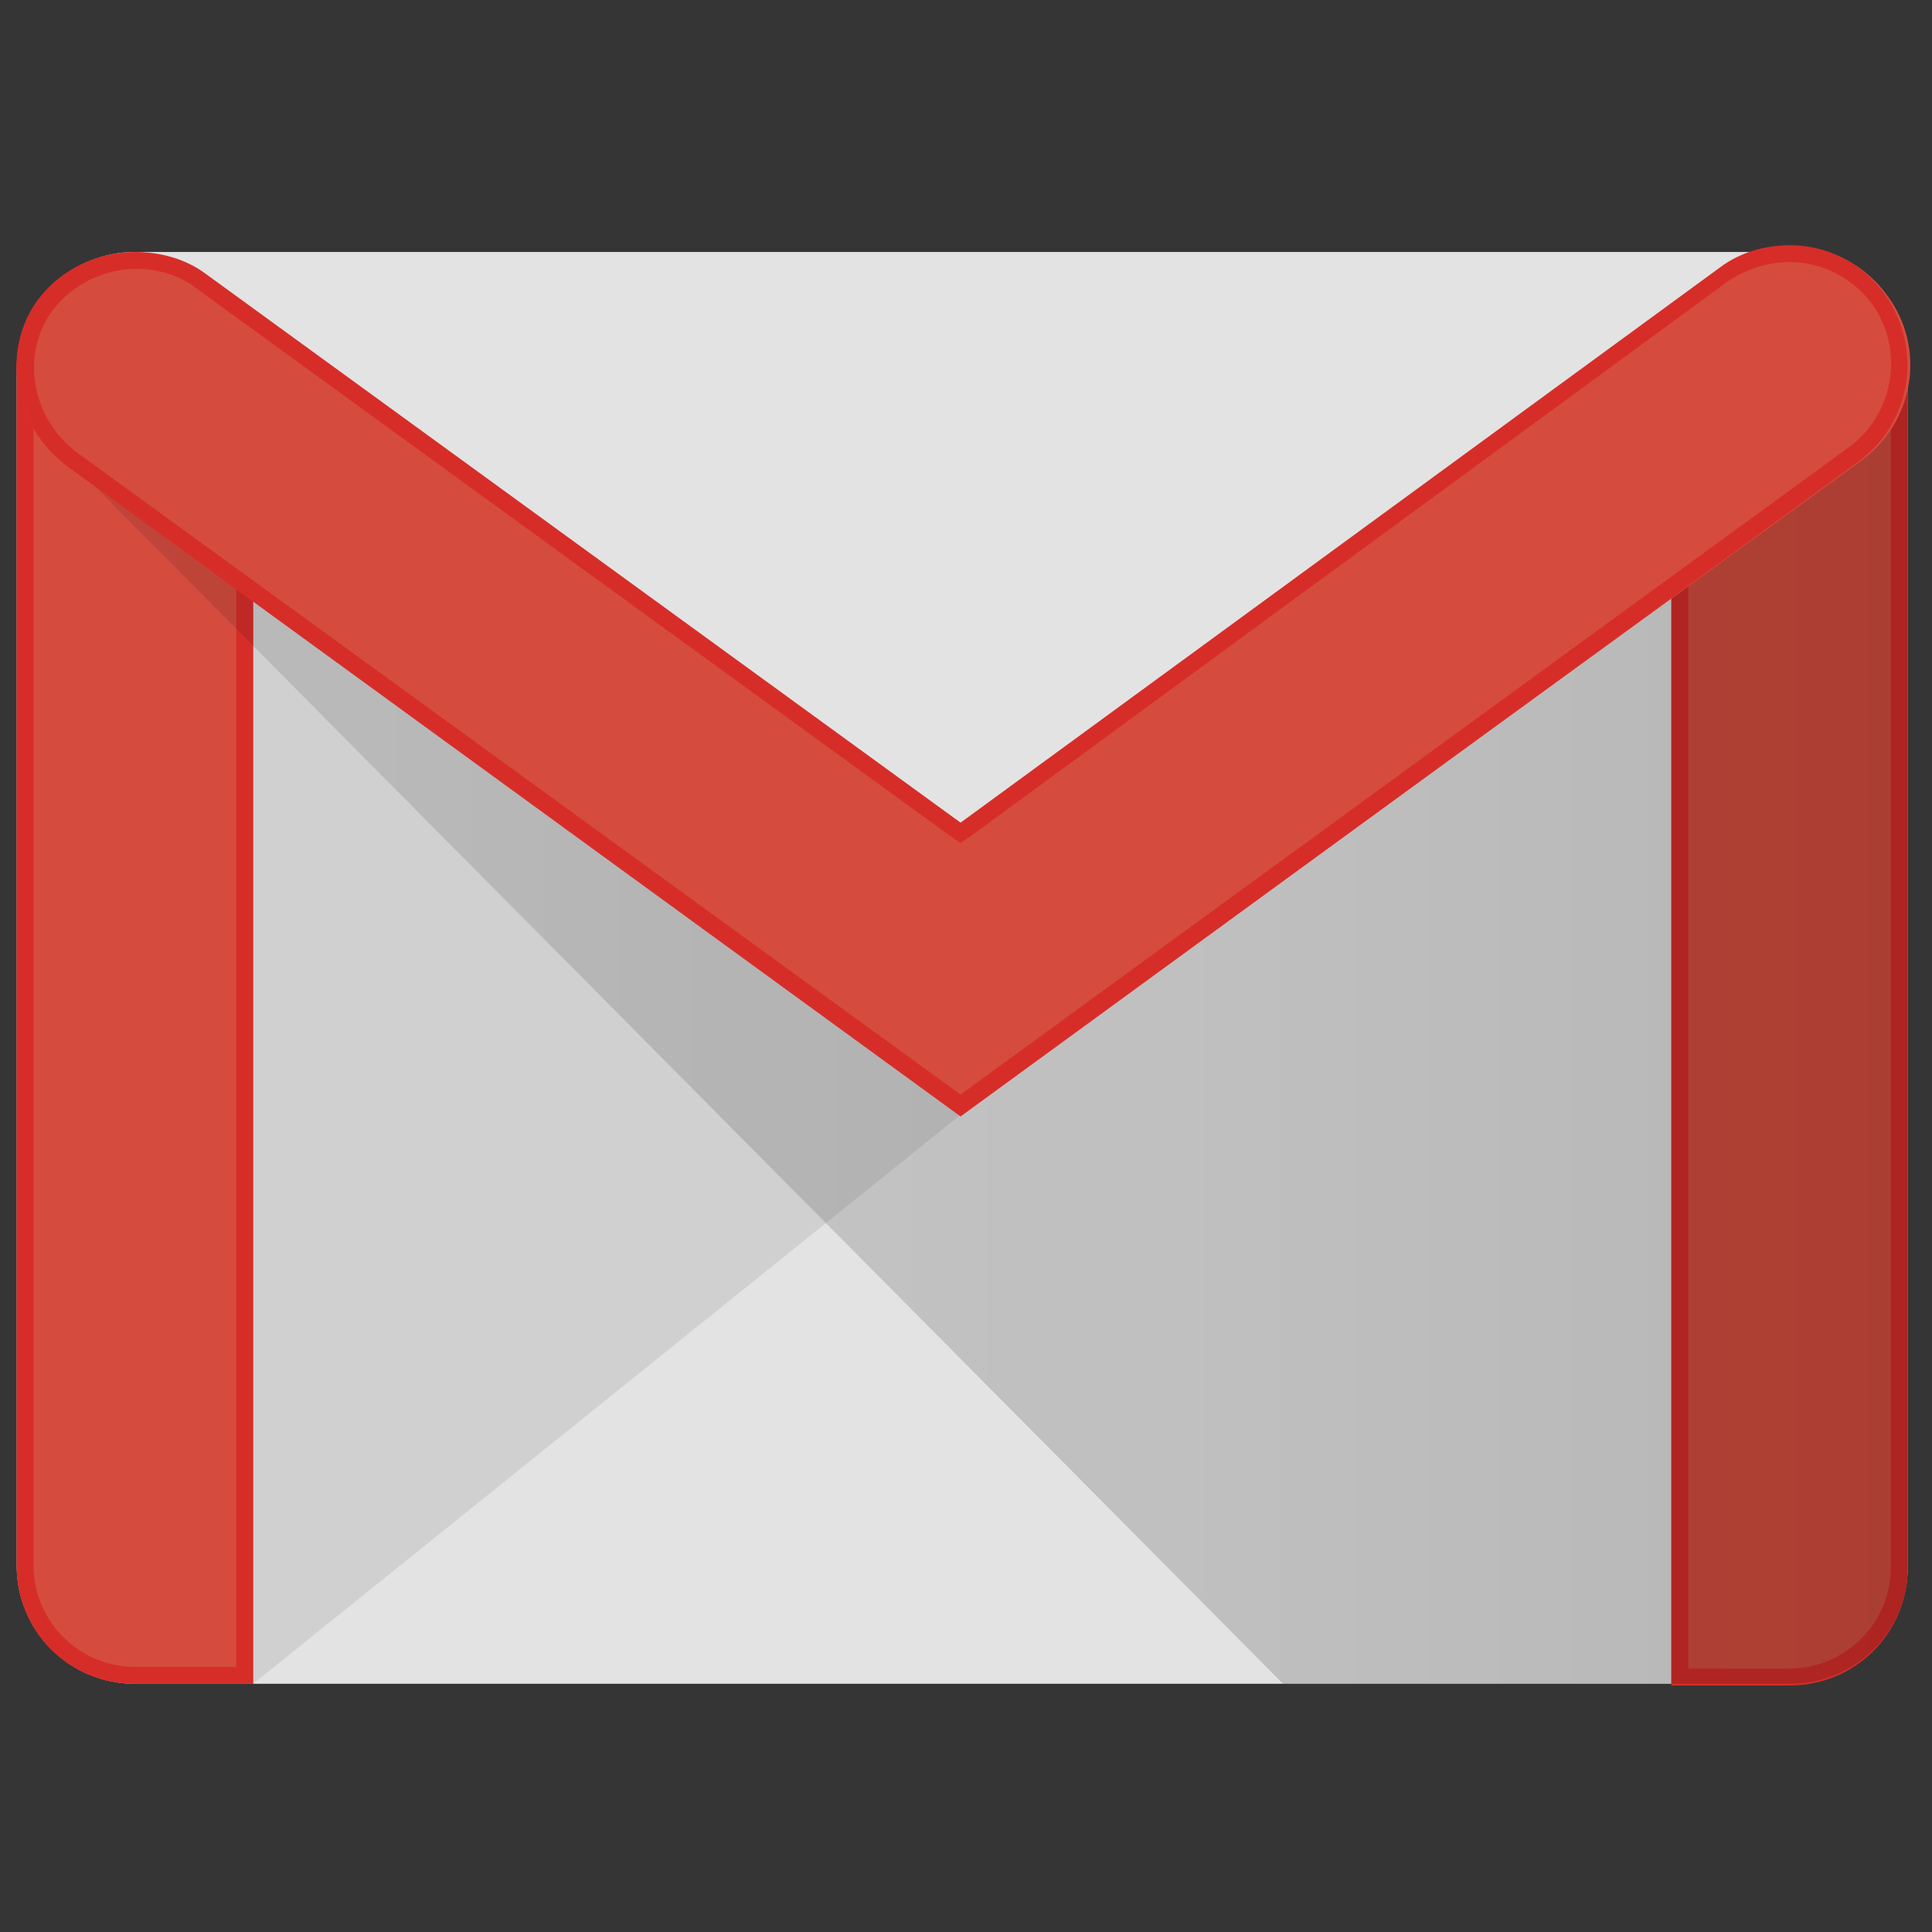
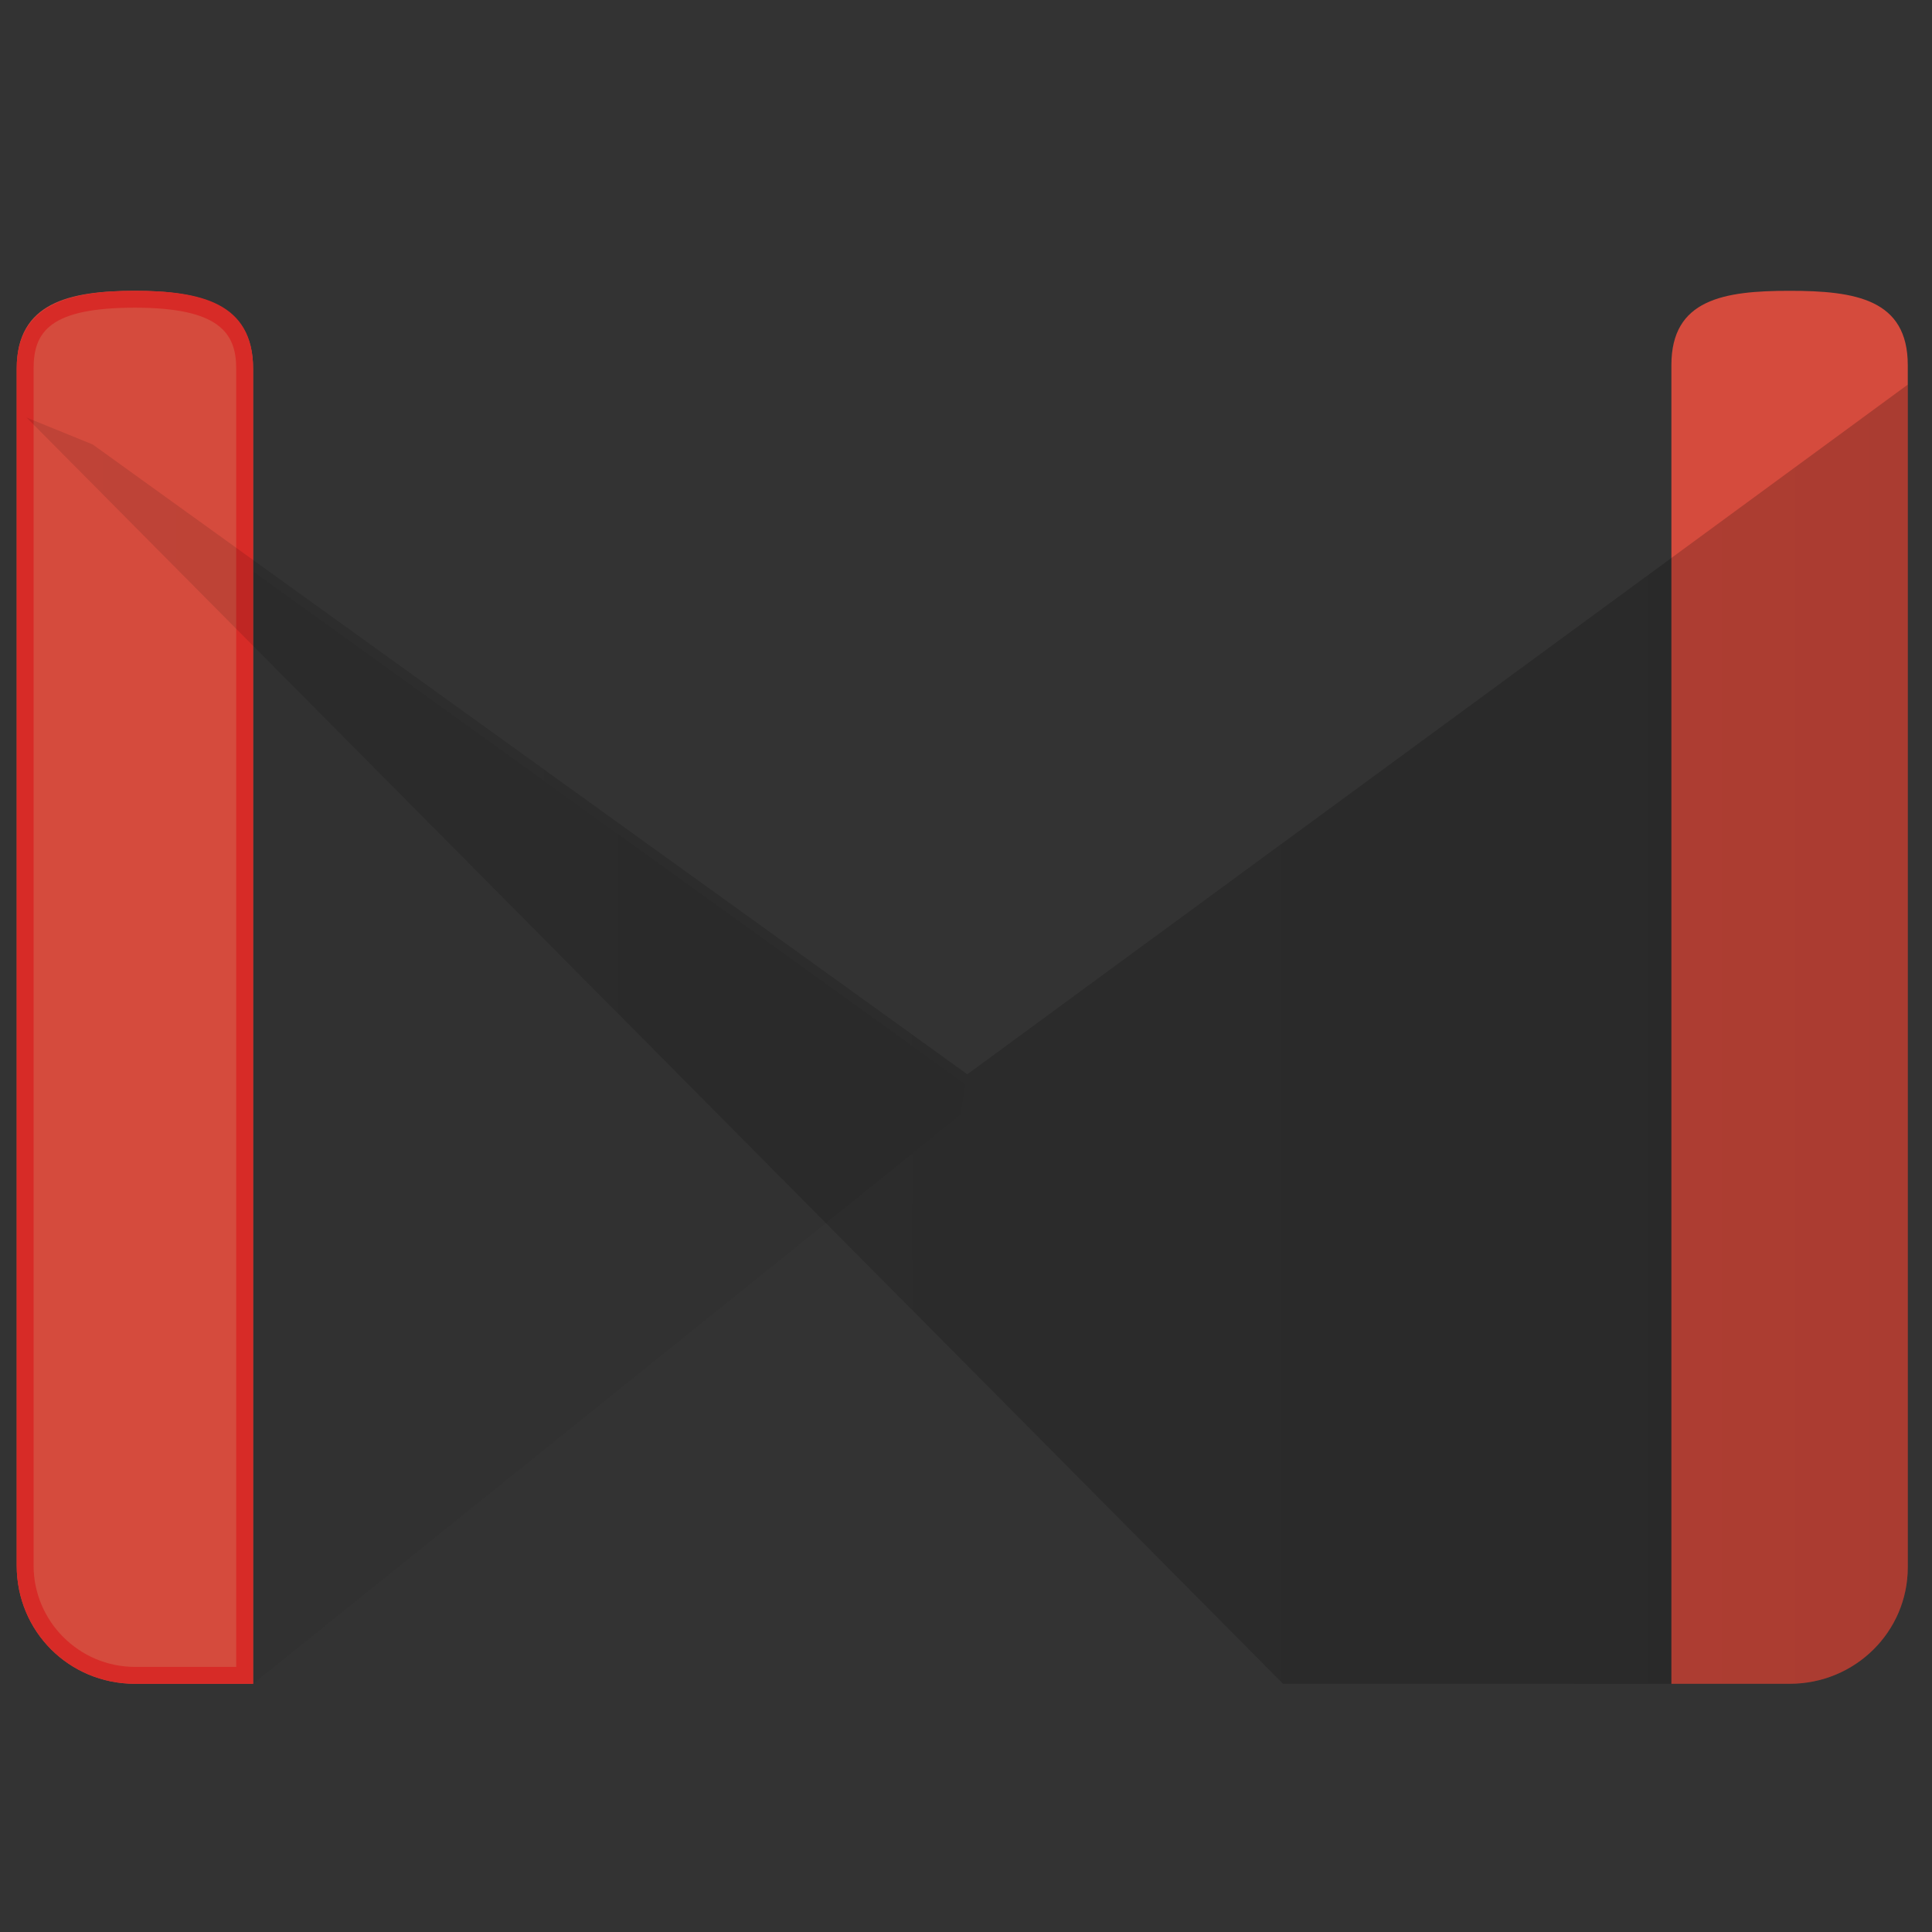
<svg xmlns="http://www.w3.org/2000/svg" height="260" viewBox="0 0 260 260" width="260">
  <rect x="0" y="0" width="260" height="260" fill="#333333" stroke="none" />
  <linearGradient id="a" x1=".004%" x2="100.032%" y1="49.998%" y2="49.998%">
    <stop offset="0" stop-opacity=".1" />
    <stop offset="1" stop-opacity=".2" />
  </linearGradient>
  <g fill="none" fill-rule="evenodd">
    <g transform="translate(2 33)">
-       <path d="m238.834 193.595h-222.68c-8.635 0-15.906-7.044-15.906-15.906v-160.875c0-8.635 7.044-15.906 15.906-15.906h222.68c8.635 0 15.906 7.044 15.906 15.906v160.875c0 8.862-7.044 15.906-15.906 15.906z" fill="#e3e3e3" />
      <path d="m32.06 193.595 95.207-76.575.682-4.09-98.161-70.667-.227 147.923 2.499 3.408z" fill="#231f20" opacity=".1" />
      <path d="m16.154 193.595c-8.862 0-15.906-7.044-15.906-15.906v-161.102c0-8.862 7.044-10.452 15.906-10.452 8.862 0 15.906 1.818 15.906 10.452v177.008h-15.906z" fill="#d54b3d" />
      <path d="m16.154 8.407c11.361 0 13.633 3.408 13.633 8.18v174.735h-13.633c-7.498 0-13.633-6.135-13.633-13.633v-161.102c0-4.999 2.272-8.18 13.633-8.18zm0-2.272c-8.862 0-15.906 1.818-15.906 10.452v161.102c0 8.862 7.044 15.906 15.906 15.906h15.906v-177.008c0-8.862-7.044-10.452-15.906-10.452z" fill="#d72b27" fill-rule="nonzero" />
      <path d="m238.834 193.595-15.906.001v-177.463c0-8.862 7.044-9.998 15.906-9.998 8.862 0 15.906 1.136 15.906 9.998v161.784c0 8.635-7.044 15.678-15.906 15.678z" fill="#d54b3d" />
-       <path d="m238.834 8.407c10.225 0 13.633 2.045 13.633 7.726v161.784c0 7.498-6.135 13.633-13.633 13.633h-13.633v-175.417c0-5.908 3.408-7.726 13.633-7.726zm0-2.272c-8.862 0-15.906 1.136-15.906 9.998v177.689h15.906c8.862 0 15.906-7.044 15.906-15.906v-161.784c0-8.862-7.044-9.998-15.906-9.998z" fill="#d72b27" fill-rule="nonzero" />
      <path d="m170.667 193.595-169.087-170.4 8.894 3.618 117.702 84.755 126.564-92.807-0 159.156c0 8.635-7.044 15.678-15.906 15.678h-68.167z" fill="url(#a)" />
-       <path d="m127.267 117.02-120.202-87.254c-7.044-5.226-9.089-15.224-3.863-22.268 5.226-7.044 15.451-8.635 22.722-3.408l101.569 73.848 102.251-74.757c7.044-5.226 17.042-3.636 22.268 3.636 5.226 7.044 3.636 17.042-3.636 22.268l-121.11 87.936z" fill="#d54b3d" />
-       <path d="m238.834 2.272c4.317 0 8.407 2.045 11.134 5.681 4.317 6.135 2.954 14.542-2.954 19.087l-119.747 87.254-118.838-86.345c-6.135-4.544-7.726-13.179-3.408-19.087 2.499-3.408 6.817-5.681 11.361-5.681 2.954 0 5.908.909 8.18 2.727l101.342 73.621 1.363.909 1.363-.909 102.024-74.757c2.499-1.591 5.226-2.499 8.18-2.499zm0-2.272c-3.181 0-6.59.909-9.316 2.954l-102.251 74.757-101.569-73.848c-2.727-2.045-6.135-2.954-9.543-2.954-4.999 0-9.998 2.272-13.179 6.59-4.999 7.044-2.954 17.042 4.09 22.268l120.202 87.481 120.883-88.163c7.044-5.226 8.635-14.997 3.636-22.268-3.181-4.544-7.953-6.817-12.952-6.817z" fill="#d72b27" fill-rule="nonzero" />
    </g>
-     <path d="m0 0h260v260h-260z" fill="#fff" fill-opacity=".01" fill-rule="nonzero" />
  </g>
</svg>